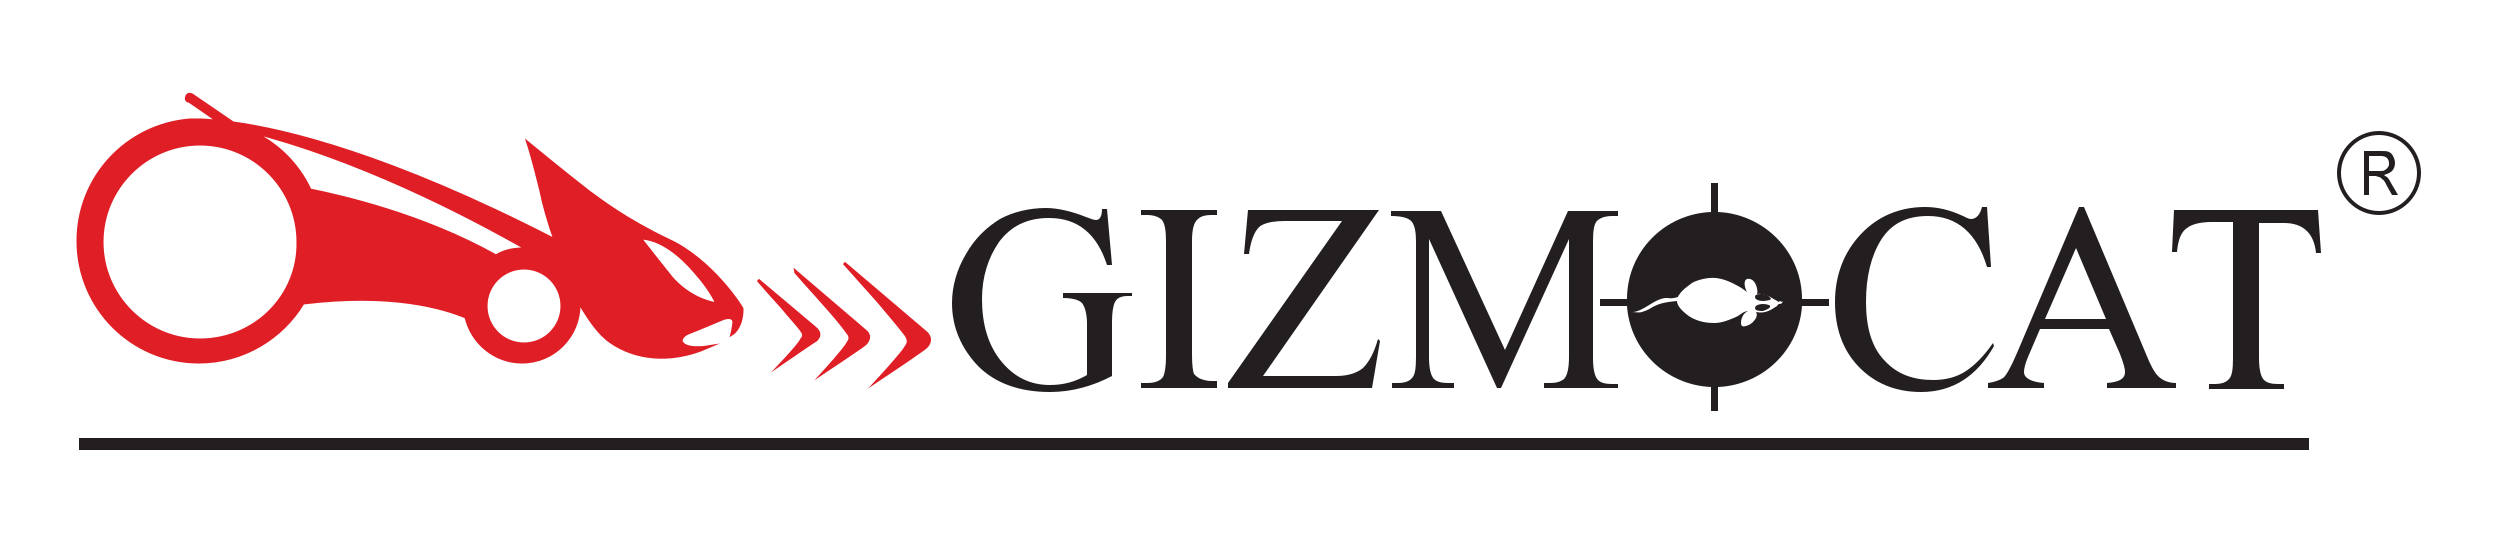
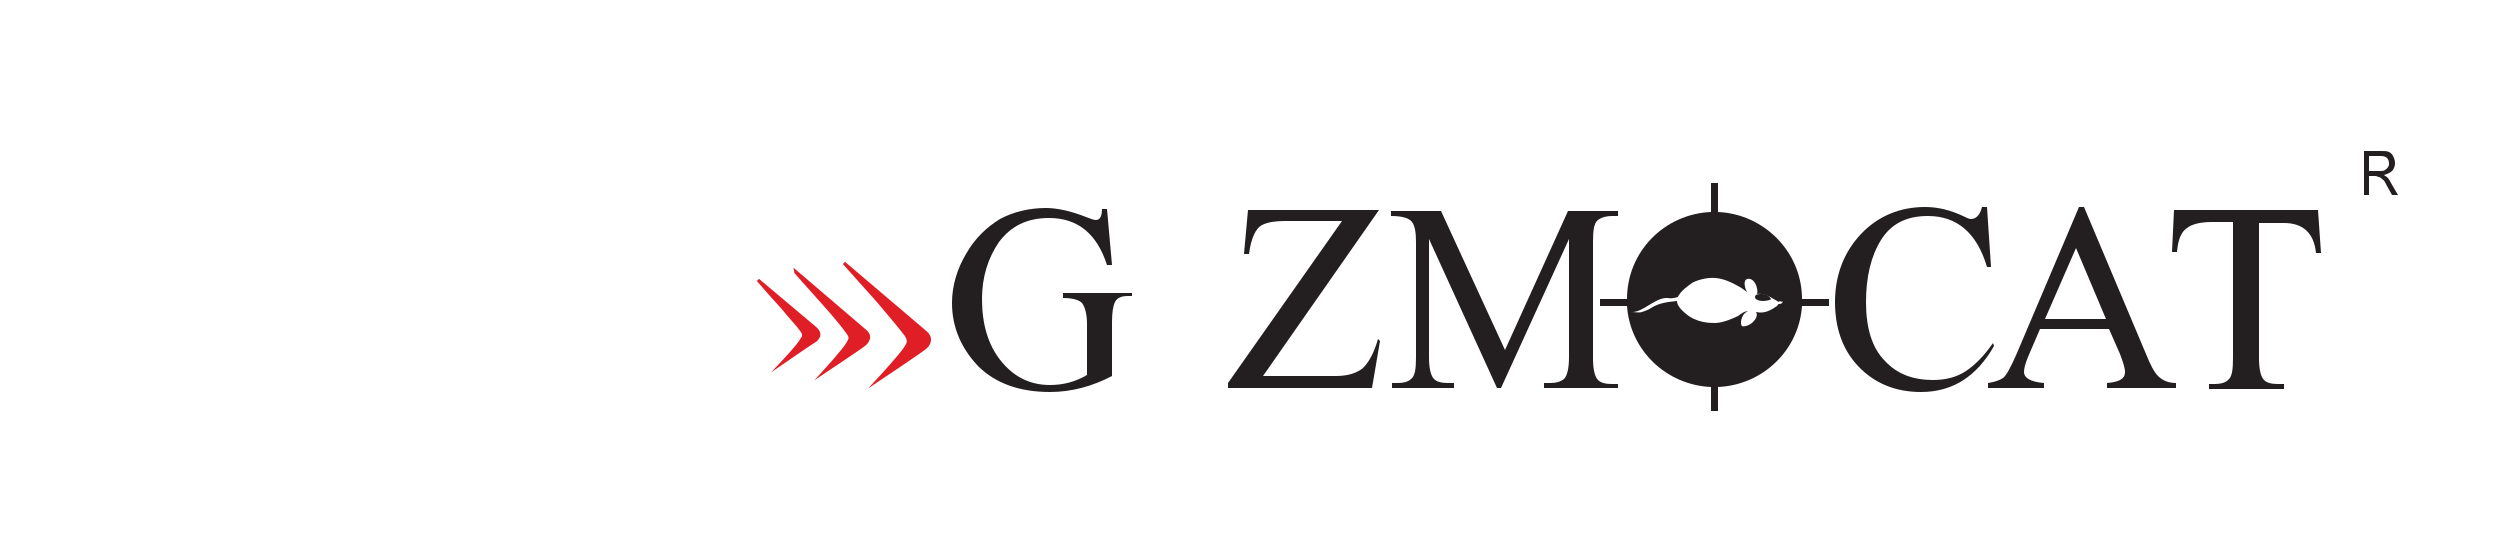
<svg xmlns="http://www.w3.org/2000/svg" version="1.1" x="0px" y="0px" viewBox="0 0 250 55" style="enable-background:new 0 0 250 55;" xml:space="preserve">
  <style type="text/css">
	.st0{fill:none;}
	.st1{fill:#DF1E26;stroke:#DF1E26;stroke-width:0.305;stroke-miterlimit:10;}
	.st2{fill:#231F20;}
</style>
  <g id="Layer_2">
</g>
  <g id="Layer_1">
    <g>
      <path class="st0" d="M44.3,32.4" />
      <path class="st0" d="M45,45.5" />
      <g>
-         <path class="st1" d="M66.8,24C62.6,22,60,20,58.9,19.2c-2.2-1.7-6.1-4.9-6.1-4.9c0,0,0.5,1.5,1.3,4.8c0.3,1.5,0.8,3.2,1.4,4.9     c-16.5-8.5-27-11-32.2-11.7l-4.1-2.8l0,0c-0.2-0.1-0.4-0.1-0.5,0.1c-0.1,0.2-0.1,0.4,0.1,0.5c0,0,0,0,0.1,0l2.9,2     C21.1,12.1,20.6,12,20,12c-0.3,0-0.5,0-0.8,0c-0.1,0-0.2,0-0.2,0l0,0c-6.3,0.5-11.2,5.7-11.2,12.1c0,6.7,5.4,12.1,12.1,12.1     c4.4,0,8.3-2.4,10.4-5.9c9-1.1,14.1,0.5,16.3,1.4c0.6,2.6,2.9,4.5,5.6,4.5c3.2,0,5.7-2.6,5.7-5.7c0-0.1,0-0.2,0-0.3     c1,1.7,2,3.2,3.2,4c2.3,1.6,5.8,2.2,9.7,0.5c0,0-2.4,0.4-2.7-0.6c0,0,0-0.5,0.7-0.8c0.8-0.3,3.4-1.4,3.4-1.4s1.1-0.5,1.2,0.3     c0,0-0.1,0.8-0.2,1.2c0,0,1-0.6,1-2.5C74.3,30.9,71.2,26,66.8,24z M20,34c-5.4,0-9.8-4.4-9.8-9.8c0-5.4,4.4-9.8,9.8-9.8     c5.4,0,9.8,4.4,9.8,9.8C29.9,29.6,25.5,34,20,34z M31,19c-1.2-2.6-3.4-4.8-6.1-5.9c10.7,2.7,21.3,8.1,27.8,11.8     c-0.1,0-0.2,0-0.4,0c-1,0-1.9,0.2-2.7,0.7C42.1,21.4,33.9,19.6,31,19z M52.4,34.4c-2.1,0-3.8-1.7-3.8-3.8c0-2.1,1.7-3.8,3.8-3.8     c2.1,0,3.8,1.7,3.8,3.8C56.2,32.7,54.5,34.4,52.4,34.4z M67,27.6c-0.5-0.6-3-3.8-3-3.8c2,0,4.1,1.7,5.6,3.5     c1.6,1.8,2.1,3.1,2.1,3.1C68.7,29.9,67,27.6,67,27.6z" />
        <path class="st1" d="M81.5,32.8L75.8,28c0,0,1.2,1.4,2.4,2.7c0.8,1,1.6,1.8,2,2.4c0.3,0.4,0.1,0.7,0,0.8c-0.2,0.5-2,2.4-2,2.4     s3.2-2.2,3.4-2.3C81.9,33.7,82.1,33.3,81.5,32.8z" />
        <path class="st1" d="M86.4,33l-6.9-5.9c0,0.1,1.5,1.7,2.9,3.3c1,1.1,1.9,2.2,2.4,2.9c0.4,0.5,0.1,0.8,0,1     c-0.3,0.6-2.4,2.9-2.4,2.9s3.9-2.6,4.1-2.8C86.9,34,87.1,33.5,86.4,33z" />
        <path class="st1" d="M92.4,33.1l-8-6.8c0.1,0.1,1.7,1.9,3.4,3.8c1.1,1.3,2.2,2.6,2.8,3.4c0.4,0.6,0.2,0.9,0,1.2     c-0.3,0.6-2.8,3.3-2.8,3.3s4.5-3,4.8-3.3C93,34.3,93.2,33.7,92.4,33.1z" />
      </g>
      <g>
-         <rect x="7.9" y="43.8" class="st2" width="223" height="1.2" />
-       </g>
+         </g>
      <g>
        <path class="st2" d="M113.1,29.6h-0.3c-0.7,0-1.1,0.2-1.3,0.6c-0.2,0.4-0.3,1.1-0.3,2v5.4c-1.9,1-4,1.6-6.2,1.6     c-3.1,0-5.5-0.9-7.2-2.6c-1.7-1.8-2.6-3.9-2.6-6.3c0-1.7,0.5-3.4,1.4-4.9c0.9-1.6,2.1-2.7,3.4-3.5c1.3-0.7,2.9-1.1,4.6-1.1     c1.1,0,2.5,0.3,4,0.9c0.5,0.2,0.8,0.3,1,0.3c0.4,0,0.6-0.4,0.6-1.1h0.5l0.5,5.6h-0.5c-1-3.1-2.9-4.7-5.8-4.7     c-2.2,0-3.8,0.8-5,2.4c-1.1,1.6-1.7,3.5-1.7,5.7c0,2.5,0.6,4.6,1.9,6.2c1.3,1.6,2.9,2.4,4.9,2.4c1.3,0,2.5-0.3,3.7-1v-5.1     c0-1-0.2-1.7-0.5-2.1c-0.3-0.3-0.9-0.5-1.9-0.5v-0.5h6.9V29.6z" />
-         <path class="st2" d="M121.7,38.8h-7.6v-0.5h0.6c0.8,0,1.3-0.2,1.6-0.6c0.2-0.4,0.3-1.1,0.3-2.1V24.2c0-1.1-0.1-1.8-0.4-2.2     c-0.3-0.3-0.8-0.5-1.5-0.5h-0.6v-0.5h7.6v0.5h-0.6c-0.5,0-1,0.1-1.3,0.4c-0.4,0.3-0.6,1-0.6,2.2v11.4c0,1,0.1,1.7,0.2,1.9     c0.2,0.2,0.4,0.4,0.7,0.5c0.3,0.1,0.6,0.2,1,0.2h0.6V38.8z" />
        <path class="st2" d="M138,34.1l-0.8,4.7h-14.4v-0.5l11.4-16.2h-5.7c-0.9,0-1.7,0.1-2.3,0.4c-0.6,0.3-1.1,1.3-1.3,2.9h-0.5     l0.4-4.4h13.1l-11.6,16.6h7.3c1.2,0,2.1-0.3,2.7-0.8c0.6-0.6,1.1-1.5,1.5-2.9L138,34.1z" />
        <path class="st2" d="M161.9,38.8h-7.5v-0.5h0.6c0.6,0,1-0.1,1.4-0.4c0.3-0.3,0.5-1,0.5-2.2V23.9l-6.8,14.9h-0.4l-6.8-14.9v11.8     c0,1.2,0.2,1.9,0.5,2.2c0.3,0.3,0.8,0.4,1.4,0.4h0.6v0.5h-6.2v-0.5h0.6c0.5,0,1-0.1,1.3-0.4c0.4-0.3,0.5-1,0.5-2.2V24.2     c0-0.9-0.1-1.6-0.4-2c-0.3-0.4-1-0.6-2.1-0.6v-0.5h5l6.4,13.9l6.3-13.9h5v0.5h-0.6c-0.5,0-1,0.1-1.4,0.4c-0.4,0.3-0.5,1-0.5,2.2     v11.6c0,1.2,0.2,1.9,0.5,2.2c0.3,0.3,0.8,0.4,1.4,0.4h0.6V38.8z" />
        <path class="st2" d="M199.4,34.6c-1.7,3-4.1,4.6-7.3,4.6c-2.6,0-4.7-0.9-6.3-2.6c-1.6-1.7-2.3-3.9-2.3-6.4c0-2.7,0.9-5,2.6-6.8     c1.7-1.8,3.9-2.7,6.4-2.7c1.3,0,2.5,0.3,3.8,0.9c0.4,0.2,0.6,0.3,0.8,0.3c0.5,0,0.9-0.4,1.1-1.2h0.5l0.4,6h-0.4     c-1-3.4-3-5.1-5.9-5.1c-2.2,0-3.7,0.8-4.7,2.4c-1,1.6-1.5,3.7-1.5,6.2c0,2.6,0.6,4.6,1.9,5.9c1.2,1.3,2.8,1.9,4.8,1.9     c1.3,0,2.4-0.3,3.3-0.9c0.9-0.6,1.8-1.5,2.7-2.8L199.4,34.6z" />
        <path class="st2" d="M217.7,38.8h-7v-0.5c1.2-0.1,1.8-0.4,1.8-1.1c0-0.4-0.2-1-0.5-1.8l-1.1-2.5h-6.9l-1.2,2.8     c-0.3,0.7-0.4,1.2-0.4,1.5c0,0.6,0.7,1,2,1.1v0.5h-5.6v-0.5c0.7-0.1,1.2-0.3,1.5-0.5c0.3-0.2,0.8-1.1,1.4-2.5l6.2-14.6h0.5     l6.2,14.7c0.4,1,0.8,1.8,1.2,2.2c0.4,0.4,1,0.7,1.8,0.7V38.8z M210.6,31.9l-3-7.1l-3.1,7.1H210.6z" />
        <path class="st2" d="M232.1,25.3h-0.5c-0.2-2-1.3-3-3.2-3h-2.5v13.5c0,1.2,0.2,1.9,0.5,2.2c0.3,0.3,0.8,0.4,1.4,0.4h0.6v0.5h-7.5     v-0.5h0.6c0.5,0,1-0.1,1.3-0.4c0.4-0.3,0.5-1,0.5-2.2V22.2h-2.1c-1.1,0-2,0.2-2.5,0.6c-0.6,0.4-0.9,1.2-1,2.4h-0.5l0.2-4.2h14.4     L232.1,25.3z" />
      </g>
      <path class="st2" d="M180.2,29.9c0-4.7-3.8-8.5-8.4-8.7v-2.9h-0.7v2.9c-4.7,0.2-8.4,4-8.4,8.7H160v0.7h2.7    c0.3,4.4,3.9,7.9,8.4,8.1v2.4h0.7v-2.4c4.5-0.2,8.1-3.7,8.4-8.1h2.7v-0.7H180.2z M178.2,30.3c-0.1,0.1-0.2,0.1-0.3,0.1    c-0.1,0-0.1,0.1-0.2,0.2c-0.6,0.4-1.2,0.8-2.1,0.6c0.2,0.3,0,0.7-0.3,1c-0.4,0.4-1,0.5-1.1,0.4c-0.2-0.2-0.1-0.8,0.2-1.2    c0.1-0.1,0.3-0.3,0.5-0.3c-0.5,0-0.8,0.3-1.1,0.5c-0.4,0.2-1.5,0.7-2.3,0.7c-0.5,0-1.9,0-3-1c-0.6-0.5-0.8-0.9-0.8-1.2    c-1,0.1-1.8,0.2-2.6,0.7c-0.3,0.2-0.6,0.3-0.9,0.4c-0.3,0.1-0.7,0-1.1,0c1.2,0.1,2.4-1.5,3.7-1.4c0.5,0.1,0.9-0.1,1-0.1    c0-0.1,0.1-0.2,0.1-0.2c0.3-0.5,0.9-0.9,1.3-1.2c0.3-0.2,1.4-0.6,2.4-0.5c0.8,0.1,1.5,0.4,2.2,0.8c0.4,0.2,0.6,0.4,0.9,0.6    c0-0.1-0.1-0.1-0.1-0.2c-0.2-0.5-0.2-1,0.1-1.1c0.3-0.1,0.7,0.1,0.9,0.6c0.1,0.3,0.2,0.6,0.1,0.9c0.5-0.1,1.2,0.2,1.5,0.4    c0.3,0.2,0.4,0.2,0.5,0.3c0,0,0.1,0,0.1,0.1c0,0,0,0,0,0c0.1-0.1,0.3-0.1,0.4,0C178.3,30,178.3,30.2,178.2,30.3z" />
-       <path class="st2" d="M176.3,30.4c-0.3,0-0.8,0.1-0.8,0.4c0,0.3,0.5,0.3,0.8,0.3c0.3-0.1,0.8-0.3,0.7-0.5    C177,30.5,176.6,30.4,176.3,30.4z" />
      <path class="st2" d="M176.2,29.4c-0.3,0-0.7,0-0.7,0.3c0,0.3,0.5,0.4,0.8,0.4c0.3,0,0.8-0.1,0.8-0.2    C177,29.7,176.7,29.4,176.2,29.4z" />
      <g>
        <g>
          <path class="st2" d="M236.4,19.5v-4.4h1.7c0.4,0,0.6,0,0.8,0.1c0.2,0.1,0.3,0.2,0.4,0.4c0.1,0.2,0.2,0.4,0.2,0.7      c0,0.3-0.1,0.6-0.3,0.8c-0.2,0.2-0.5,0.3-0.8,0.4c0.1,0.1,0.3,0.2,0.3,0.2c0.2,0.2,0.3,0.4,0.4,0.6l0.7,1.2h-0.6l-0.5-0.9      c-0.2-0.4-0.3-0.6-0.5-0.7c-0.1-0.1-0.2-0.2-0.3-0.2c-0.1,0-0.2-0.1-0.4-0.1h-0.6v1.9H236.4z M236.9,17.1h1.1      c0.2,0,0.4,0,0.5-0.1c0.1-0.1,0.2-0.1,0.3-0.3c0.1-0.1,0.1-0.2,0.1-0.4c0-0.2-0.1-0.4-0.2-0.5c-0.1-0.1-0.3-0.2-0.6-0.2h-1.2      V17.1z" />
        </g>
        <g>
-           <path class="st2" d="M237.9,21.5c-2.3,0-4.2-1.9-4.2-4.2s1.9-4.2,4.2-4.2c2.3,0,4.2,1.9,4.2,4.2S240.2,21.5,237.9,21.5z       M237.9,13.5c-2.1,0-3.8,1.7-3.8,3.8c0,2.1,1.7,3.8,3.8,3.8c2.1,0,3.8-1.7,3.8-3.8C241.7,15.2,240,13.5,237.9,13.5z" />
-         </g>
+           </g>
      </g>
    </g>
  </g>
</svg>